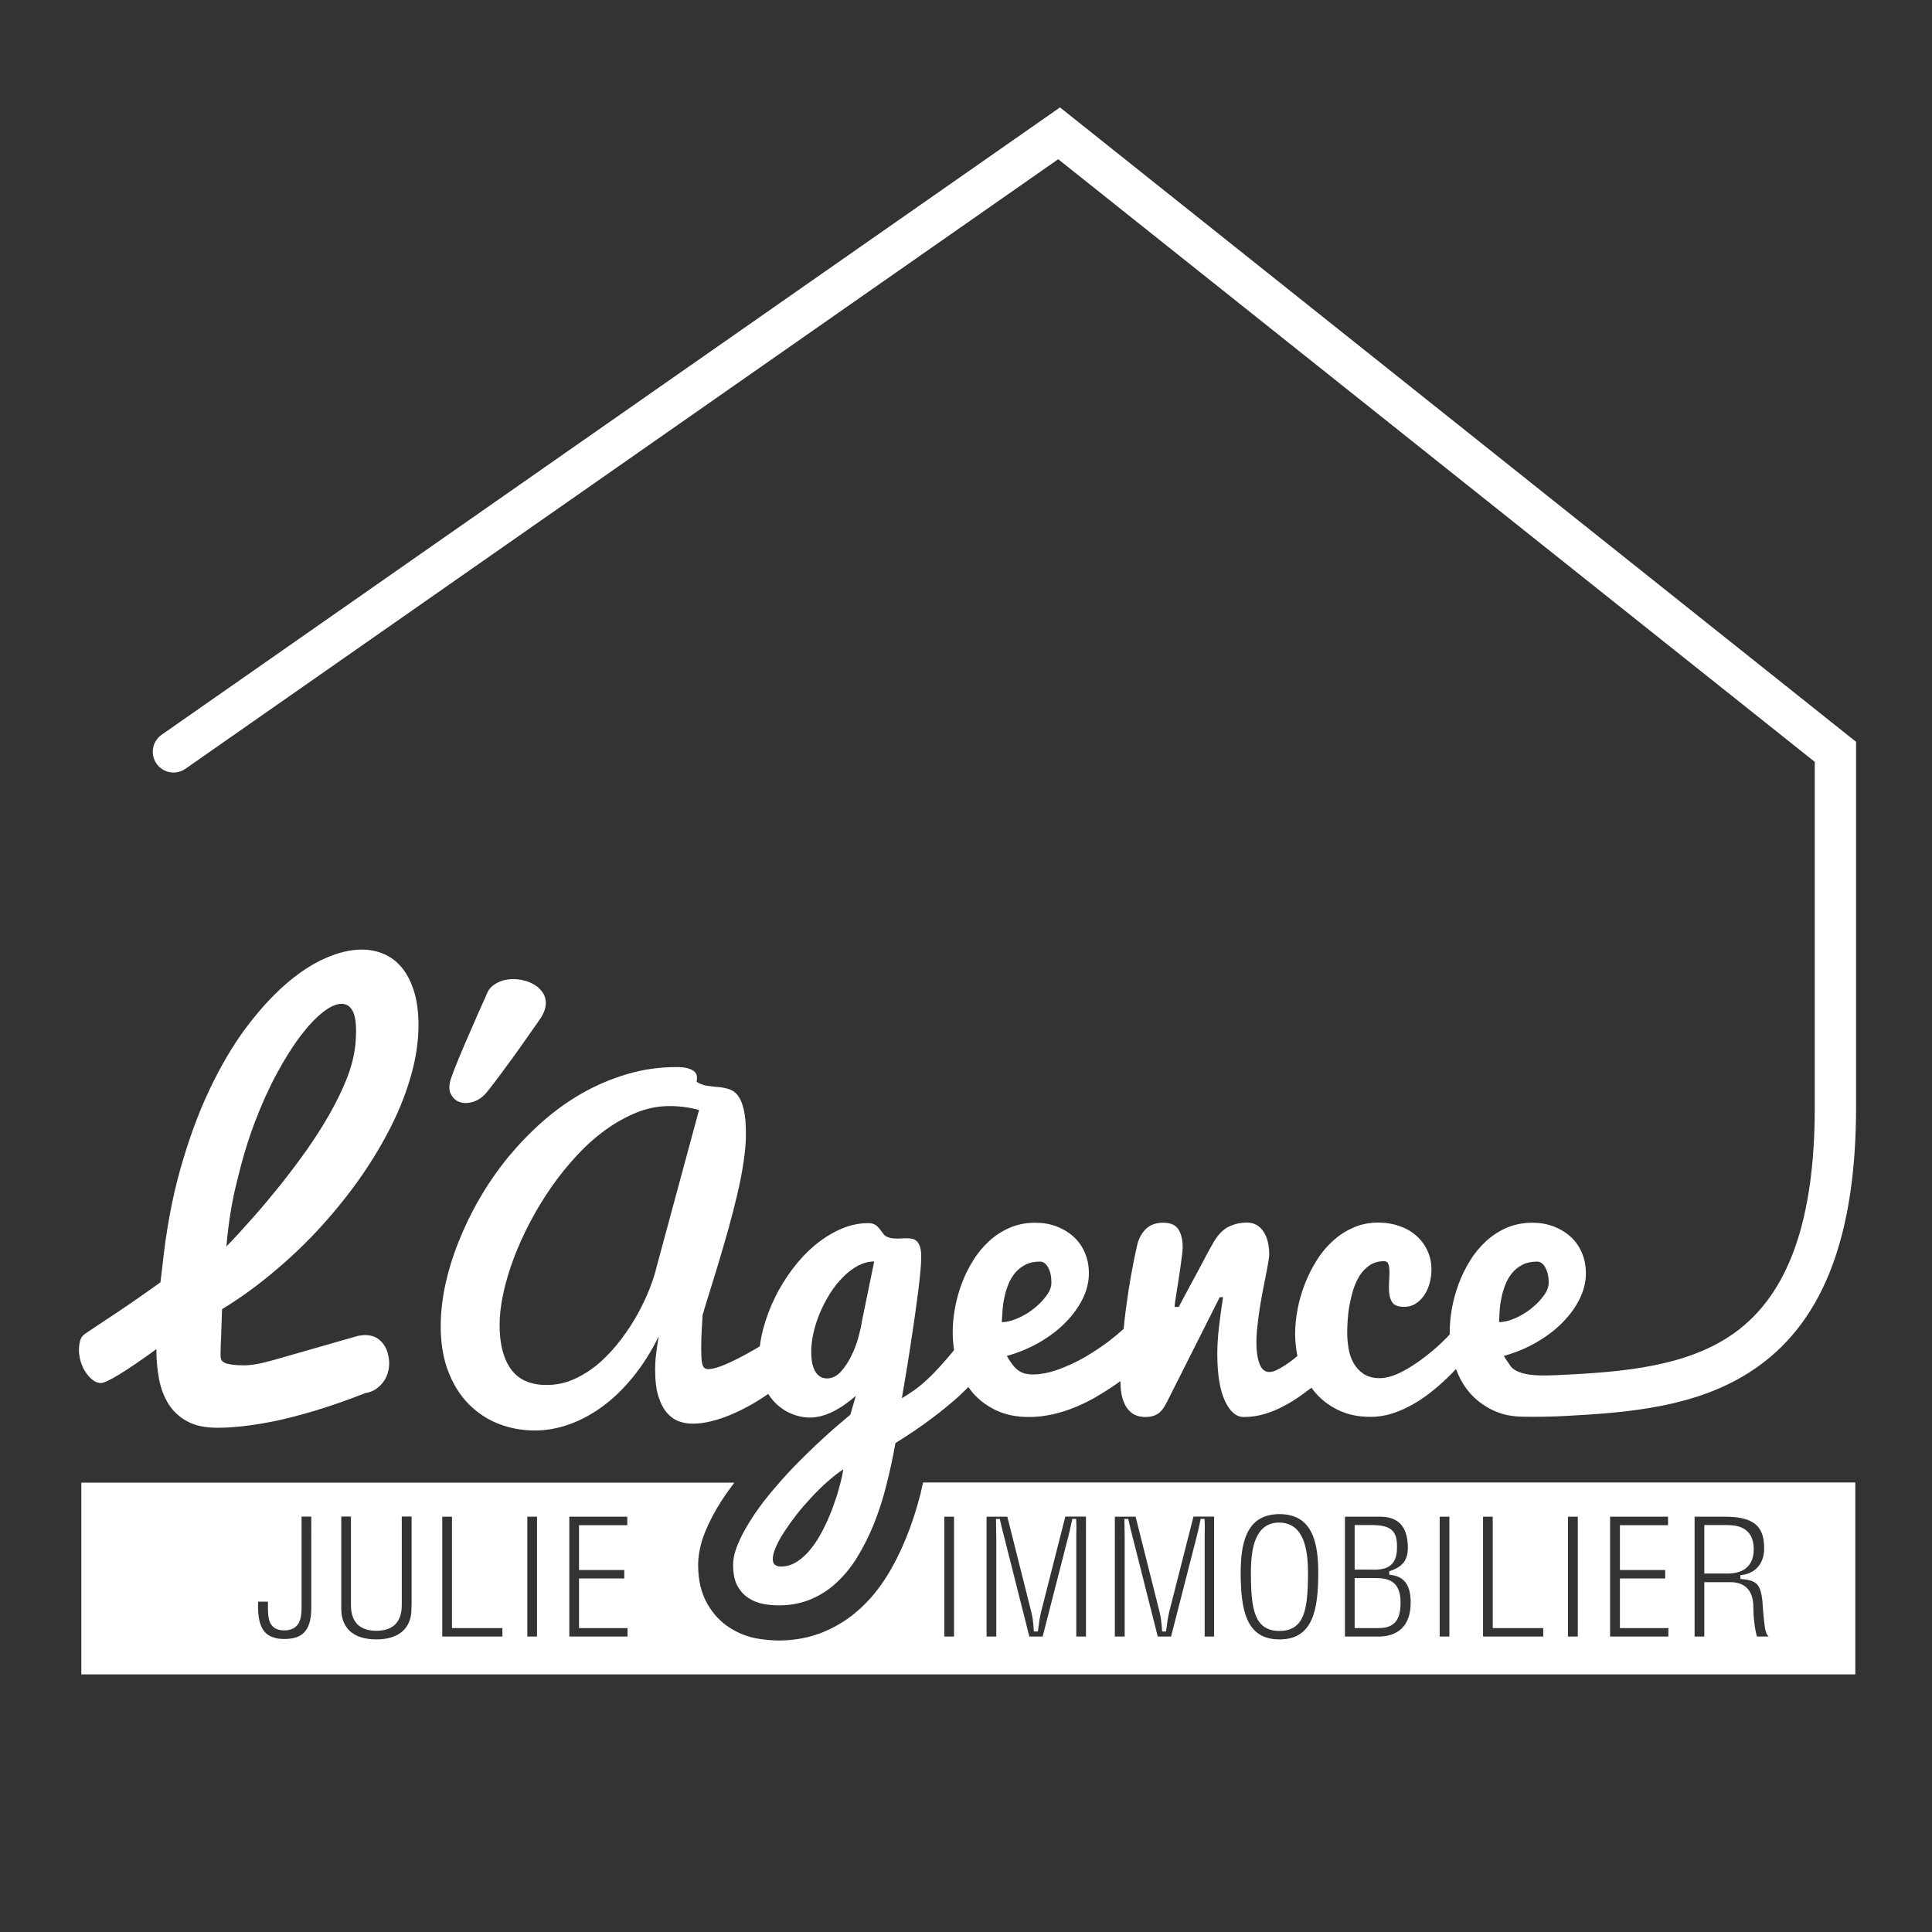
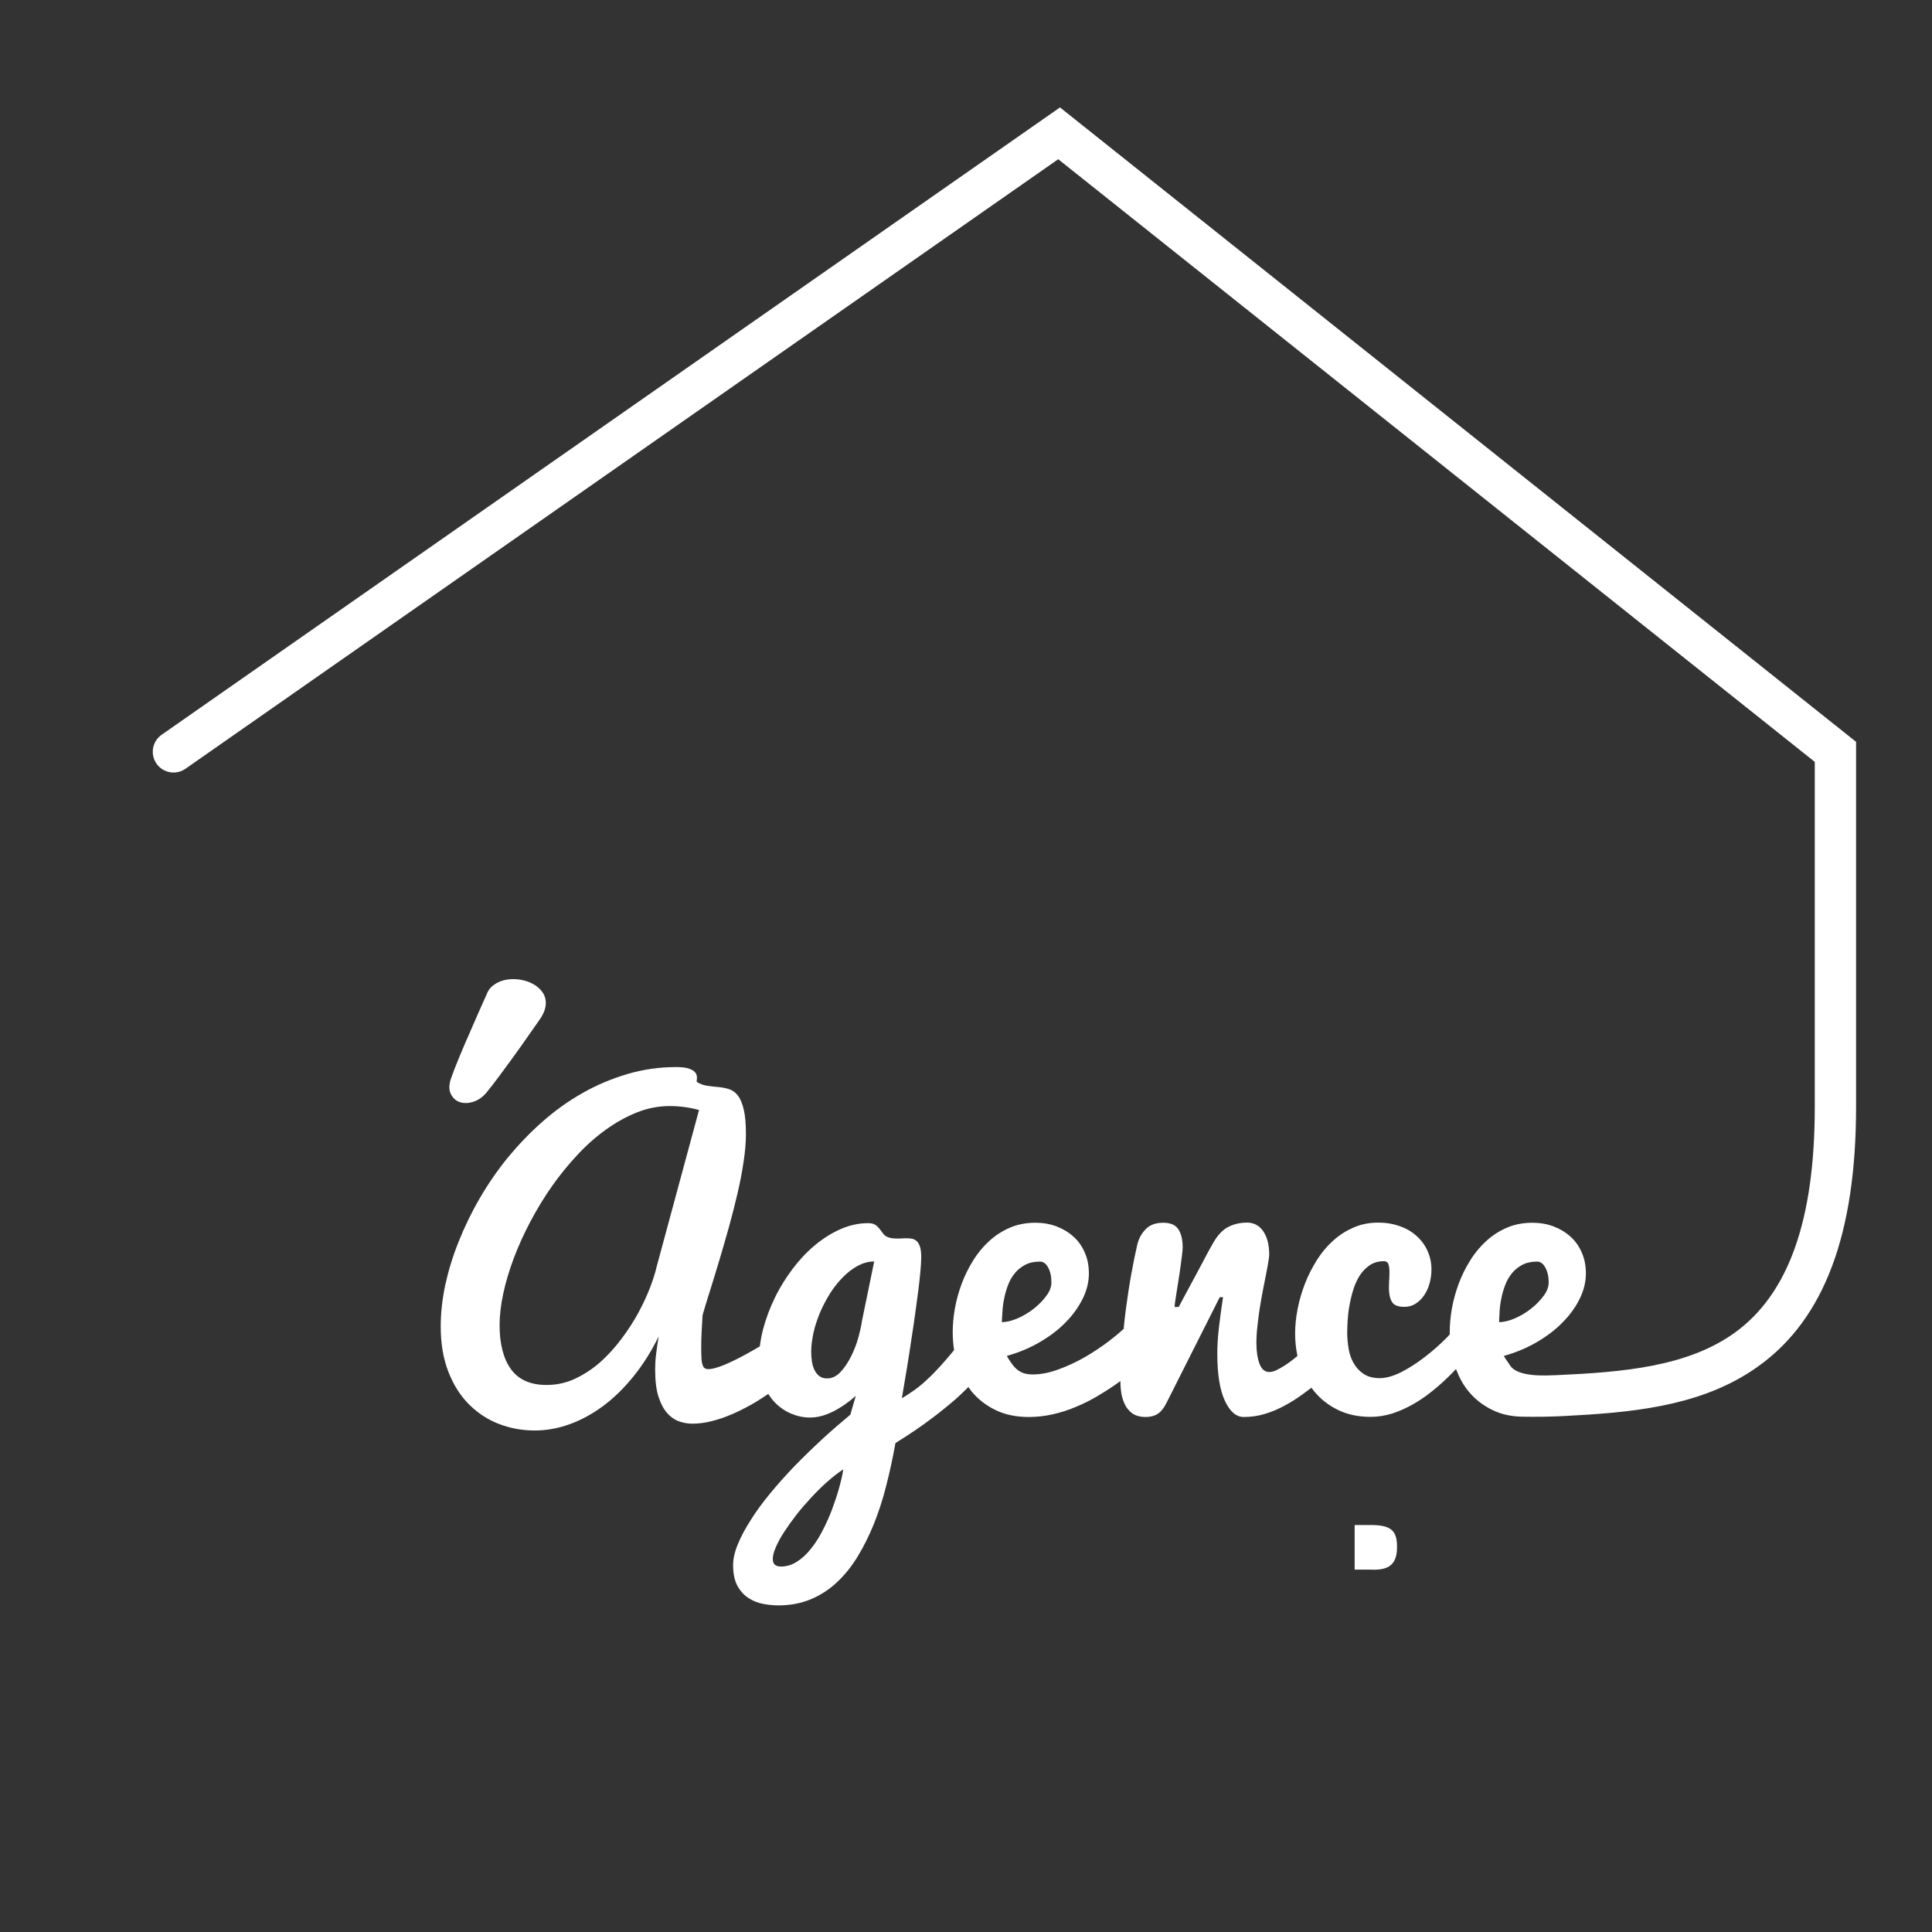
<svg xmlns="http://www.w3.org/2000/svg" version="1.1" id="LOGO_Julie_Immobilier" x="0px" y="0px" viewBox="0 0 1417.3 1417.3" style="enable-background:new 0 0 1417.3 1417.3;" xml:space="preserve">
  <rect x="0" y="0" width="1417.3" height="1417.3" fill="#333333" stroke="none" />
  <style type="text/css">
	.st0{fill:#FFFFFF;stroke:#FFFFFF;stroke-width:2.883;stroke-miterlimit:10;}
	.st1{fill:#FFFFFF;}
</style>
  <g>
-     <path class="st0" d="M1004.2,1159.1h-9v33.8h15.9c10.9,0.1,14.9-5.2,14.9-17.1C1026.1,1157.9,1014.5,1159.1,1004.2,1159.1z" />
    <path class="st0" d="M1023.4,1134.5c0-11.3-4.1-14.5-19.4-14.3h-8.8v29.8h9C1016.4,1150.6,1023.6,1148.5,1023.4,1134.5z" />
-     <path class="st0" d="M678.3,1089c-0.6,2.5-1.1,5-1.7,7.5c-2.9,11.2-6.3,21.8-10.3,31.6c-4.1,10.2-8.8,19.7-14.1,28.3   c-5.8,9.4-12.5,17.7-20.1,24.6c-8,7.4-17.1,13.2-27.1,17.4c-10.3,4.3-21.7,6.5-33.8,6.5c-5,0-10.2-0.5-15.7-1.4   c-7.4-1.3-14.3-4-20.5-7.9c-7.2-4.5-13.1-10.7-17.5-18.6c-4.5-8-6.8-17.6-6.8-28.8c0-8,1.8-16.5,5.4-25.3   c2.9-7.1,6.8-14.6,11.6-22.1c2.4-3.8,5.2-7.8,8.1-11.7H61.1v137.8h1298.5V1089H678.3z M229.8,1179.6c0,19.1-8.7,24.2-21.4,24.2   c-7,0-13.8-2.1-17.3-8.6c-3.9-7.3-3.3-17.3-3.1-21.7h10v5.3c0,8.1,0.4,15.8,10.5,15.8c10.2,0,11.3-7.7,11.3-15.8v-67.7h10V1179.6z    M303.3,1180c0,16.2-10.8,24.1-27.2,24.1c-16.5,0-27.2-7.9-27.2-24.1v-68.9h10v65.2c-0.1,7.1,1.1,18.6,17.2,18.6   s17.3-11.5,17.2-18.6v-65.2h10.1v68.9H303.3z M370.1,1202H323v-90.8h10v81.7h37v9.1H370.1z M395.4,1202h-10v-90.8h10V1202z    M461.8,1202h-45.6v-90.8h45.4v9.1h-35.4v30h33.2v9.1h-33.2v33.5h35.6V1202z M701.3,1202h-10v-90.8h10V1202z M798.1,1202h-10v-74.8   c0-3.9,0.2-7.6,0-11.5h-0.3c-1.1,5.3-1.9,8.7-2.8,12.2l-19,74.1h-12l-19-75.2c-0.9-3.1-1.6-6.2-2.7-11.1h-0.2   c0,3.9,0.2,7.9,0.2,11.7v74.6h-10v-90.8h17.8l17.8,70.8c1,3.9,1.5,7.6,1.9,13.4h0.3c0.6-4.6,1.2-9.1,2.3-13.6l18-70.7h17.7V1202z    M892.3,1202h-10v-74.8c0-3.9,0.2-7.6,0-11.5H882c-1.1,5.3-1.9,8.7-2.8,12.2l-19,74.1h-12l-19-75.2c-0.8-3.1-1.6-6.2-2.7-11.1h-0.2   c0,3.9,0.2,7.9,0.2,11.7v74.6h-10.1v-90.8h17.8L852,1182c1,3.9,1.4,7.6,1.9,13.4h0.2c0.6-4.6,1.2-9.1,2.3-13.6l18-70.7h17.7v90.9   H892.3z M968.5,1154.6c-0.1,25.2-3.4,49.5-29.9,49.5s-29.7-24.3-29.9-49.5c0-20.8,3.1-45.3,30.1-45.3   C965.3,1109.4,968.6,1133.8,968.5,1154.6z M1009.2,1202h-24v-90.8h25.9c16.5-0.5,22.6,9,23.1,22.5c0.4,10-2.9,16.3-13.6,20v0.2   c12,1.5,15.6,10.2,15.7,21.3C1036.5,1193.2,1026.6,1202.7,1009.2,1202z M1064.7,1202h-10v-90.8h10V1202z M1133.6,1202h-47.1v-90.8   h10v81.7h37L1133.6,1202L1133.6,1202z M1158.9,1202h-10.1v-90.8h10.1V1202z M1225.3,1202h-45.6v-90.8h45.4v9.1h-35.3v30h33.2v9.1   h-33.2v33.5h35.6L1225.3,1202L1225.3,1202z M1299.6,1202h-11.7c-2.2-5.8-3.1-17.1-3.1-23.1c0-9.1-3.6-16.8-15.5-16.8h-17.6v39.9   h-10v-90.8h23.4c19,0,31.1,5,30.5,25.9c-0.4,10.7-6.9,18.3-17.4,19.7v0.2c11.7,1.1,14.6,4.8,16.1,17c0.4,6.8,1,13.4,1.9,20.2   c0.4,1.7,1.1,5.7,3.5,5.7v2.1H1299.6z" />
-     <path class="st0" d="M1285.1,1136.2c-0.2-15.6-12.5-16-19.2-16h-14.2v32.7h15.9C1272.3,1152.8,1285.3,1152.1,1285.1,1136.2z" />
-     <path class="st0" d="M938.3,1118.4c-15.5,0-19.4,16.2-19.2,36.4c0.1,26.3,2.8,40.2,19.5,40.2s19.4-13.9,19.5-40.2   C958.2,1134.7,954.3,1118.4,938.3,1118.4z" />
  </g>
  <g>
-     <path class="st1" d="M62.5,978.4c1.6-1.1,4.2-2.9,8-5.4s8.2-5.4,13.3-8.8c5.1-3.4,10.6-7.1,16.5-11.2c5.9-4.1,11.7-8.2,17.4-12.3   l1.5-12.4c2.7-25.5,7-49,13-70.3c6-21.3,13-40.6,21.1-57.8s16.9-32.3,26.4-45.2c9.6-12.9,19.3-23.7,29.2-32.4s19.7-15.2,29.4-19.5   s18.7-6.5,27.1-6.5c6.1,0,11.7,1.2,16.8,3.5c5.1,2.3,9.5,5.8,13.1,10.4c3.7,4.6,6.5,10.4,8.6,17.3c2.1,6.9,3.1,15,3.1,24.3   c0,11.3-1.7,23.2-5.1,35.6c-3.4,12.4-8.2,24.9-14.5,37.6c-6.3,12.6-13.8,25.3-22.5,37.8c-8.8,12.6-18.5,24.7-29.1,36.4   s-22.1,22.7-34.5,33.1c-12.3,10.4-25.1,19.7-38.4,27.8c-0.3,7.4-0.5,13.3-0.6,17.6c-0.2,4.3-0.3,7.6-0.4,9.9   c-0.1,2.2-0.1,3.8-0.1,4.7c0,0.8,0,1.5,0,2c0,1.1,0.2,2.1,0.6,3c0.4,0.9,1.3,1.6,2.6,2.2c1.3,0.6,3,1,5.2,1.3s5.1,0.5,8.8,0.5   c5.5,0,12.8-1.3,22.1-4l61.1-17.5c1-0.2,1.9-0.4,2.9-0.5s1.9-0.2,2.7-0.2c3,0,5.7,0.6,7.8,1.7c2.2,1.2,4,2.7,5.5,4.7   c1.5,1.9,2.6,4.2,3.3,6.7c0.7,2.6,1.1,5.2,1.1,7.8c0,2.4-0.4,4.8-1.1,7.1s-1.8,4.5-3.3,6.5s-3.3,3.7-5.5,5.2s-4.7,2.4-7.7,2.9   c-11.9,4.7-24.1,9-36.5,12.8c-5.4,1.6-11,3.1-16.9,4.7c-5.9,1.5-11.9,2.9-18.1,4c-6.2,1.2-12.4,2.1-18.6,2.8   c-6.3,0.7-12.3,1.1-18.2,1.1c-9,0-16.4-1.5-22.2-4.7c-5.8-3.1-10.3-7.3-13.7-12.6c-3.3-5.3-5.7-11.4-7-18.3c-1.3-6.9-2-14.3-2-22.1   c-10.5,7.7-19.3,13.7-26.6,18.2c-7.3,4.5-12,6.7-14,6.7c-2.1,0-4-0.7-5.9-2.1c-1.9-1.4-3.6-3.3-5.2-5.6c-1.6-2.3-2.8-4.9-3.7-7.8   c-0.9-2.9-1.4-5.7-1.4-8.5c0-2.3,0.3-4.6,0.8-6.8C59.3,981.5,60.5,979.7,62.5,978.4z M166.1,914.4c6.2-6.4,12.7-13.5,19.4-21.1   c6.8-7.6,13.4-15.6,20.1-23.9c6.6-8.3,13-16.8,19.2-25.5c6.1-8.7,11.7-17.4,16.6-26c4.9-8.6,9.1-17,12.4-25.2   c3.3-8.1,5.5-15.9,6.5-23.2c0.4-2.4,0.6-4.8,0.7-7s0.2-4.3,0.2-6.3c0-6.9-0.9-12-2.8-15.1c-1.9-3.2-4.5-4.7-7.8-4.7   c-3.9,0-8.4,2-13.7,6.1c-5.2,4.1-10.7,9.9-16.4,17.4s-11.5,16.7-17.3,27.4S192,809.9,187,823.1c-5,13.1-9.3,27.4-13,42.9   C170.1,881.3,167.5,897.5,166.1,914.4z" />
    <path class="st1" d="M330.9,791c0.6-1.7,1.4-3.8,2.4-6.5c1.1-2.6,2.2-5.5,3.5-8.7s2.7-6.5,4.2-10s3-7,4.5-10.3   c3.4-7.9,7.2-16.5,11.3-25.6c1-2.8,2.5-5.1,4.7-6.8s4.6-3,7.4-3.8s5.7-1.1,8.8-1c3.1,0.1,6.1,0.7,8.9,1.6c2.4,0.8,4.5,1.9,6.5,3.2   c1.9,1.3,3.5,2.9,4.8,4.7s2.1,3.8,2.4,6.2c0.3,2.3,0,4.8-0.9,7.4c-0.4,1.1-0.9,2.2-1.5,3.3s-1.3,2.3-2.1,3.4   c-2.9,4.1-6,8.5-9.4,13.4s-6.8,9.7-10.3,14.5s-6.8,9.3-10,13.6s-6,7.9-8.4,10.9c-3.1,4-6.6,6.5-10.3,7.7c-3.7,1.2-7.1,1.3-10.1,0.3   s-5.2-3.1-6.7-6.2C329.3,799.5,329.3,795.7,330.9,791z" />
    <path class="st1" d="M777.6,78.8L118.6,539c-6.9,4.8-8.6,14.3-3.8,21.2c4.8,6.9,14.3,8.6,21.2,3.8l640.3-447.2l555,442.1v253.3   c0,82.8-19.2,136.9-58.6,165.4c-34.5,24.9-81.5,29-130.8,31.2l0,0c-7,0.2-28.7,1.9-34.3-7.4c-1.2-2-2.9-4-4.4-6.7   c8.6-2.4,16.6-5.7,24-10s13.8-9.1,19.1-14.6c5.4-5.4,9.6-11.3,12.6-17.4c3-6.2,4.5-12.3,4.5-18.5c0-5.6-1-10.8-3-15.3   c-2-4.6-4.7-8.5-8.3-11.7c-3.5-3.2-7.7-5.7-12.4-7.5c-4.8-1.8-9.9-2.7-15.5-2.7c-6.8,0-13.1,1.2-18.7,3.6   c-5.6,2.4-10.7,5.7-15.2,9.8s-8.5,8.9-11.8,14.3c-3.4,5.4-6.2,11.1-8.4,17c-2.2,6-3.9,12-5,18.2s-1.6,12.1-1.6,17.6   c0,0.4,0,0.9,0.1,1.3c-0.6,0.7-1.2,1.3-1.8,2c-5.3,5.4-10.8,10.3-16.6,14.7c-5.8,4.5-11.6,8.2-17.3,11.1c-5.8,2.9-11,4.4-15.8,4.4   c-4.9,0-8.8-1.1-11.9-3.2c-3.1-2.1-5.5-4.8-7.3-8s-3-6.8-3.6-10.6c-0.6-3.9-1-7.6-1-11.2c0-2.4,0.1-5.3,0.3-8.9   c0.2-3.5,0.6-7.2,1.3-11.1c0.7-3.9,1.6-7.8,2.8-11.7s2.8-7.4,4.8-10.6c2-3.1,4.5-5.6,7.4-7.6c2.9-1.9,6.4-2.9,10.4-2.9   c1.7,0,2.8,0.8,3.3,2.4c0.5,1.6,0.7,3.6,0.7,6c0,1.6-0.1,3.4-0.2,5.4c-0.1,2-0.2,3.9-0.2,5.7c0,4.4,0.7,7.8,2.2,10.3   c1.4,2.5,4.5,3.7,9.2,3.7c3.1,0,5.9-0.8,8.3-2.4c2.5-1.6,4.6-3.7,6.3-6.3c1.7-2.6,3.1-5.6,3.9-8.8c0.9-3.3,1.3-6.6,1.3-10   c0-4.9-1-9.4-2.9-13.6c-1.9-4.2-4.6-7.9-8-10.9c-3.4-3.1-7.5-5.5-12.4-7.2c-4.8-1.7-10-2.6-15.7-2.6c-6.6,0-12.8,1.2-18.3,3.7   c-5.6,2.4-10.6,5.7-15.1,9.8s-8.5,8.9-11.9,14.4s-6.3,11.2-8.6,17.2s-4.1,12.1-5.3,18.4c-1.2,6.2-1.8,12.2-1.8,18   c0,5.6,0.6,11,1.7,16.3c-0.8,0.7-1.6,1.4-2.4,2c-2.3,1.9-4.6,3.5-6.9,5c-2.2,1.4-4.3,2.6-6.2,3.5s-3.7,1.3-5.1,1.3   c-3.3,0-5.7-2-7.2-6s-2.3-9-2.3-15.2c0-3.7,0.2-7.7,0.7-12c0.5-4.4,1-8.8,1.7-13.3s1.5-8.8,2.3-13.1s1.6-8.2,2.3-11.7   c0.7-3.6,1.3-6.7,1.7-9.2c0.4-2.6,0.7-4.4,0.7-5.5c0-7.3-1.5-13.1-4.4-17.3s-6.9-6.3-11.8-6.3c-5,0-9.5,1-13.5,3   c-4.1,2-7.7,5.7-10.9,11c-0.7,1.2-1.7,3-3.1,5.5c-1.4,2.5-2.9,5.3-4.6,8.6c-1.7,3.2-3.5,6.6-5.4,10.1s-3.7,6.9-5.4,10   c-1.7,3.2-3.2,6-4.5,8.4s-2.2,4.2-2.8,5.3h-3c0-0.7,0.1-2,0.4-4.1c0.3-2,0.7-4.4,1.1-7.1c0.4-2.7,0.9-5.7,1.4-8.9s1-6.3,1.4-9.4   c0.4-3,0.8-5.8,1.1-8.3s0.5-4.5,0.5-6c0-5.5-1-9.8-3.1-13.1s-5.8-4.9-11.2-4.9s-9.6,1.5-12.7,4.6c-3.1,3.1-5.2,6.9-6.3,11.5   c-1.4,5.9-2.8,12.9-4.3,21.1c-1.5,8.2-2.8,16.8-4,25.7c-0.7,5.1-1.2,10-1.7,15c-3.3,3-6.9,6-11.1,9.2c-5.6,4.2-11.5,8.1-17.7,11.7   c-6.3,3.6-12.7,6.5-19.3,8.9s-12.9,3.6-18.8,3.6c-1.9,0-3.6-0.2-5.3-0.6c-1.6-0.4-3.2-1.1-4.7-2.1s-3-2.4-4.4-4.2s-2.9-4-4.4-6.7   c8.6-2.4,16.6-5.7,24-10s13.8-9.1,19.1-14.6c5.4-5.4,9.5-11.3,12.6-17.4c3-6.2,4.5-12.3,4.5-18.5c0-5.6-1-10.8-3-15.3   c-2-4.6-4.7-8.5-8.3-11.7c-3.5-3.2-7.7-5.7-12.4-7.5c-4.8-1.8-9.9-2.7-15.5-2.7c-6.8,0-13.1,1.2-18.7,3.6   c-5.6,2.4-10.7,5.7-15.2,9.8s-8.5,8.9-11.8,14.3c-3.4,5.4-6.2,11.1-8.4,17c-2.2,6-3.9,12-5,18.2s-1.6,12.1-1.6,17.6   c0,4.4,0.4,8.7,1,12.9c-0.9,1.1-1.8,2.3-2.7,3.3c-5.3,6.3-10,11.5-14.3,15.7s-8.1,7.5-11.6,10s-6.7,4.6-9.7,6.3   c2.7-15.6,5.1-30.2,7.1-43.9c0.9-5.8,1.8-11.6,2.6-17.6s1.6-11.7,2.3-17c0.7-5.4,1.2-10.2,1.6-14.6c0.4-4.4,0.6-7.8,0.6-10.4   c0-3.1-0.3-5.5-0.8-7.3c-0.6-1.8-1.3-3.2-2.3-4.2s-2.1-1.6-3.4-1.9c-1.3-0.3-2.7-0.4-4.2-0.4c-1.1,0-2.2,0-3.3,0.1   c-1.2,0.1-2.3,0.1-3.4,0.1c-1.3,0-2.6-0.1-3.8-0.2c-1.2-0.1-2.5-0.5-3.7-1s-2.2-1.3-3-2.4c-0.8-1.1-1.6-2.2-2.5-3.3   c-0.8-1.1-1.9-2.2-3.2-3.1c-1.3-0.9-3.1-1.3-5.4-1.3c-6.8,0-13.6,1.5-20.2,4.4c-6.6,2.9-12.9,6.9-18.8,11.8   c-6,5-11.4,10.8-16.4,17.4c-5,6.7-9.4,13.7-13,21.2c-3.7,7.5-6.5,15.2-8.6,23c-1.1,4.3-1.9,8.5-2.4,12.6c-3.2,1.9-6.4,3.7-9.8,5.6   c-3.7,2-7.3,3.9-10.7,5.5s-6.7,3-9.7,4s-5.5,1.6-7.5,1.6c-1.1,0-2-0.2-2.7-0.7c-0.7-0.4-1.2-1.3-1.6-2.4c-0.4-1.2-0.7-2.8-0.8-4.8   s-0.2-4.6-0.2-7.8c0-4.1,0.1-8,0.3-11.7c0.2-3.8,0.4-7.8,0.7-12.2c1.5-5.2,3.3-11.2,5.5-18.1c2.2-6.9,4.4-14.3,6.8-22.2   c2.3-7.8,4.7-15.9,7-24.2s4.4-16.6,6.3-24.7c1.9-8.1,3.4-15.9,4.5-23.4c1.1-7.4,1.7-14.1,1.7-20.1c0-7.6-0.5-13.7-1.6-18.1   c-1-4.5-2.5-7.9-4.2-10.2c-1.8-2.3-3.9-3.9-6.3-4.7c-2.4-0.8-4.9-1.3-7.6-1.6c-2.7-0.2-5.4-0.5-8.2-0.9c-2.8-0.3-5.5-1.3-8.2-2.9   v-0.8c0-0.2,0-0.5,0.1-0.9c0-0.4,0.1-0.8,0.1-1.3c0-0.7-0.1-1.5-0.4-2.4s-1-1.8-2-2.6s-2.6-1.5-4.6-2.1c-2-0.5-4.7-0.8-8.1-0.8   c-12.4,0-24.4,1.7-35.9,5.1c-11.5,3.4-22.5,8-32.9,13.9s-20.2,12.9-29.4,21c-9.2,8.1-17.6,16.9-25.4,26.3   c-7.7,9.5-14.6,19.5-20.7,30s-11.2,21.1-15.5,31.9c-4.3,10.7-7.5,21.3-9.8,31.8c-2.2,10.5-3.3,20.6-3.3,30.2   c0,12.7,1.9,23.8,5.6,33.3s8.7,17.5,15.1,23.9s13.7,11.2,22,14.4c8.3,3.2,17,4.8,26.3,4.8c8.4,0,16.9-1.5,25.3-4.5   s16.6-7.4,24.5-13.2c7.9-5.8,15.3-13,22.3-21.6s13.3-18.5,18.8-29.7c-0.8,4.7-1.4,9-1.9,13s-0.7,7.8-0.7,11.2   c0,8.2,0.8,14.9,2.5,20.1s3.8,9.2,6.5,12.1c2.6,2.9,5.6,4.9,8.8,6c3.2,1.1,6.4,1.6,9.6,1.6c4.6,0,9.3-0.6,14.2-1.9   c4.9-1.2,9.8-2.9,14.7-5s9.6-4.5,14.3-7.1c4.4-2.5,8.5-5.2,12.4-7.8c1.4,2.2,3,4.3,4.7,6.1c3.5,3.6,7.5,6.4,12,8.3   s9.1,2.9,13.9,2.9c5.5,0,11.1-1.5,16.9-4.4c5.8-2.9,11.4-6.8,16.7-11.5l-4,13.8c-7.1,5.9-14.2,12-21.2,18.5s-13.7,13-20.1,19.6   c-6.4,6.7-12.3,13.3-17.8,20s-10.2,13.1-14.1,19.4c-4,6.2-7.1,12.1-9.4,17.7c-2.3,5.6-3.4,10.6-3.4,15.1c0,6.4,1.1,11.6,3.3,15.5   s4.9,6.8,8.3,8.9c3.3,2.1,6.9,3.5,10.9,4.2c3.9,0.7,7.6,1,10.9,1c8.5,0,16.3-1.5,23.4-4.4c7-2.9,13.4-7,19.1-12.3   c5.7-5.3,10.8-11.5,15.3-18.9c4.5-7.3,8.5-15.4,12.1-24.2c3.5-8.8,6.6-18.2,9.1-28.3c2.6-10.1,4.8-20.4,6.7-31   c9.7-6,18.8-12.1,27.2-18.5c3.6-2.7,7.2-5.5,10.9-8.6c3.7-3,7.3-6.1,10.7-9.4c1.6-1.5,3.2-3.1,4.7-4.6c0.8,1.1,1.5,2.2,2.4,3.3   c4.7,5.7,10.5,10.2,17.5,13.6s15.1,5.1,24.5,5.1c6,0,11.8-0.7,17.6-2s11.4-3.1,16.8-5.4c5.4-2.2,10.6-4.8,15.5-7.7   c4.9-2.9,9.5-5.8,13.8-8.8c1.2-0.8,2.3-1.7,3.4-2.5c0.1,2.3,0.1,4.6,0.4,6.8c0.4,3.7,1.3,7,2.7,10c1.3,2.9,3.3,5.2,5.7,7   c2.5,1.7,5.8,2.6,9.8,2.6c3.3,0,6.2-0.7,8.6-2.2c2.5-1.5,4.7-4.3,6.7-8.3l39-77.4h2.4c-1.2,7.9-2.2,15.3-3,22.2s-1.2,13.3-1.2,19.3   c0,15.2,1.9,26.7,5.6,34.6c3.7,7.9,8.3,11.8,13.8,11.8s10.7-0.8,15.6-2.3c5-1.5,9.7-3.5,14.3-6c4.6-2.4,8.9-5.2,13.2-8.3   c2.2-1.6,4.4-3.3,6.6-4.9c0.7,1,1.3,1.9,2.1,2.8c4.7,5.7,10.5,10.2,17.3,13.5c6.9,3.4,14.9,5.1,24,5.1c5.3,0,10.4-0.8,15.6-2.4   c5.1-1.6,10-3.8,14.7-6.4s9.2-5.6,13.5-9s8.3-6.8,12-10.4c2.3-2.2,4.6-4.5,6.8-6.9c2.3,6.1,5.3,11.7,9.3,16.5   c4.7,5.7,10.5,10.2,17.5,13.6s14.4,4.9,23.7,4.9c6,0,15.6,0.4,37.3-1c0.1,0,0.1,0,0.1,0c49.3-2.7,96.3-8.8,134.3-36.3   c48-34.6,71.3-96.8,71.3-190.1V544.2L777.6,78.8z M481.8,928.9c-1,4.4-2.6,9.6-4.9,15.6s-5.2,12.2-8.7,18.7   c-3.5,6.4-7.6,12.8-12.4,19.1c-4.7,6.3-9.9,12-15.5,17c-5.7,5-11.8,9-18.4,12.1s-13.6,4.6-20.9,4.6c-11.8,0-20.5-3.8-26.1-11.5   s-8.4-18.5-8.4-32.5c0-7,0.9-14.7,2.7-23.1c1.8-8.4,4.4-17,7.7-25.9c3.4-8.9,7.4-17.8,12.1-26.7s9.9-17.5,15.7-25.8   c5.8-8.3,12.1-16,18.8-23.2c6.7-7.2,13.7-13.4,21.1-18.7s15-9.5,22.8-12.6s15.8-4.6,23.8-4.6c3.5,0,7.1,0.2,10.8,0.7   c3.7,0.5,7.3,1.2,10.8,2.2L481.8,928.9z M615.6,1091.4c-1.4,5.1-3.1,10.2-5.1,15.6c-2,5.3-4.3,10.5-6.9,15.5   c-2.6,5.1-5.4,9.6-8.6,13.5c-3.1,4-6.5,7.2-10.3,9.6c-3.7,2.4-7.7,3.6-11.8,3.6c-4,0-6-1.8-6-5.5c0-2.3,0.7-5.2,2.2-8.6   c1.5-3.5,3.5-7.2,6.1-11.2s5.6-8.2,9-12.6s7.1-8.6,10.9-12.7c3.8-4.1,7.7-8,11.7-11.5c4-3.6,8-6.7,11.8-9.2   C618.1,1081.8,617,1086.3,615.6,1091.4z M632.3,969.2c-0.4,3.2-1.3,7.1-2.6,11.9c-1.3,4.8-3.1,9.4-5.3,13.8   c-2.2,4.5-4.8,8.3-7.7,11.5c-3,3.2-6.3,4.8-10,4.8c-2.3,0-4.2-0.6-5.6-1.7c-1.5-1.1-2.7-2.6-3.6-4.5c-0.9-1.8-1.5-3.9-1.9-6.2   c-0.3-2.3-0.5-4.7-0.5-7.2c0-4.4,0.6-9,1.7-14c1.1-5,2.8-9.9,4.8-14.8c2.1-4.9,4.6-9.6,7.4-14.1c2.9-4.5,6-8.4,9.5-11.9   c3.4-3.5,7.1-6.2,10.9-8.3c3.9-2,7.8-3.1,11.9-3.1L632.3,969.2z M735.4,961.9c0.2-3.1,0.6-6.3,1.3-9.5c0.6-3.3,1.6-6.5,2.8-9.7   s2.9-6.1,4.9-8.6s4.6-4.6,7.6-6.2c3-1.6,6.7-2.4,10.9-2.4c2.4,0,4.4,1.4,6,4.3c1.6,2.9,2.4,6.5,2.4,11c0,3.2-1.2,6.5-3.7,9.8   c-2.5,3.4-5.5,6.5-9.2,9.4c-3.6,2.9-7.5,5.2-11.8,7.1c-4.2,1.8-8.1,2.8-11.7,2.8C735.1,967.6,735.2,965,735.4,961.9z M1100.1,961.9   c0.2-3.1,0.6-6.3,1.3-9.5c0.6-3.3,1.6-6.5,2.8-9.7c1.2-3.2,2.9-6.1,4.9-8.6s4.6-4.6,7.6-6.2c3-1.6,6.7-2.4,10.9-2.4   c2.4,0,4.4,1.4,6,4.3c1.6,2.9,2.5,6.5,2.5,11c0,3.2-1.2,6.5-3.7,9.8c-2.5,3.4-5.5,6.5-9.2,9.4c-3.6,2.9-7.5,5.2-11.8,7.1   c-4.2,1.8-8.1,2.8-11.7,2.8C1099.8,967.6,1099.9,965,1100.1,961.9z" />
  </g>
</svg>